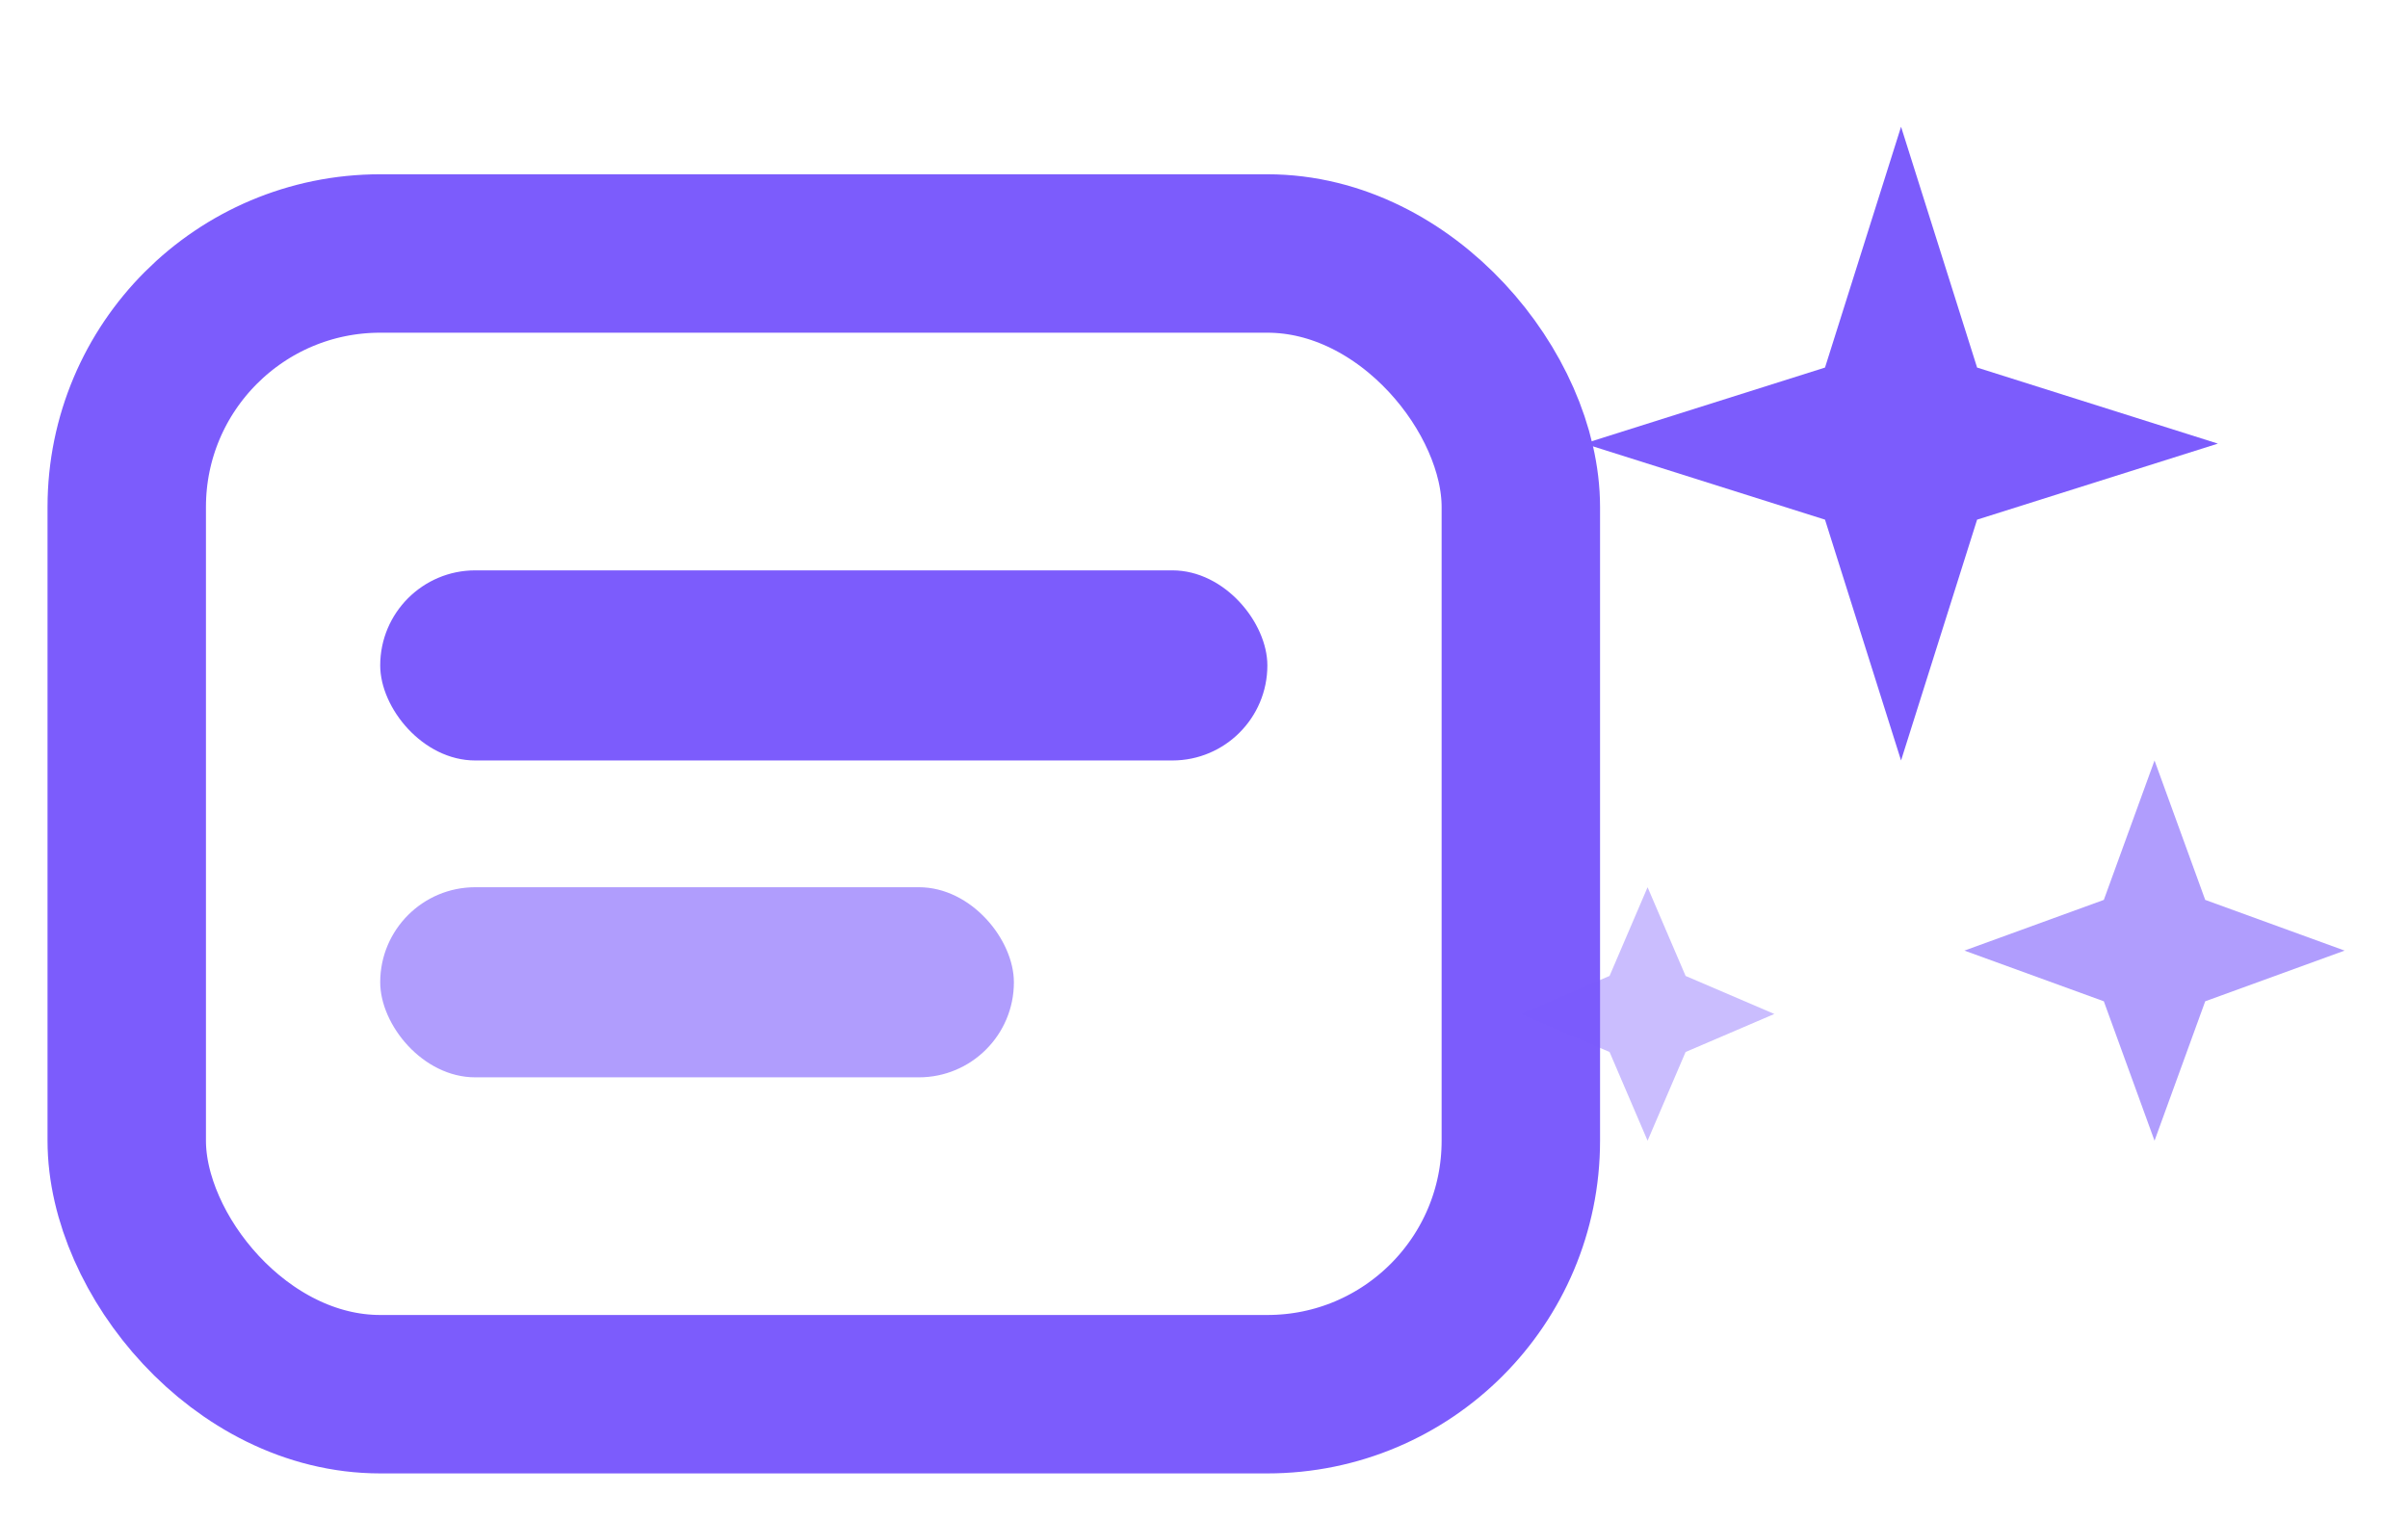
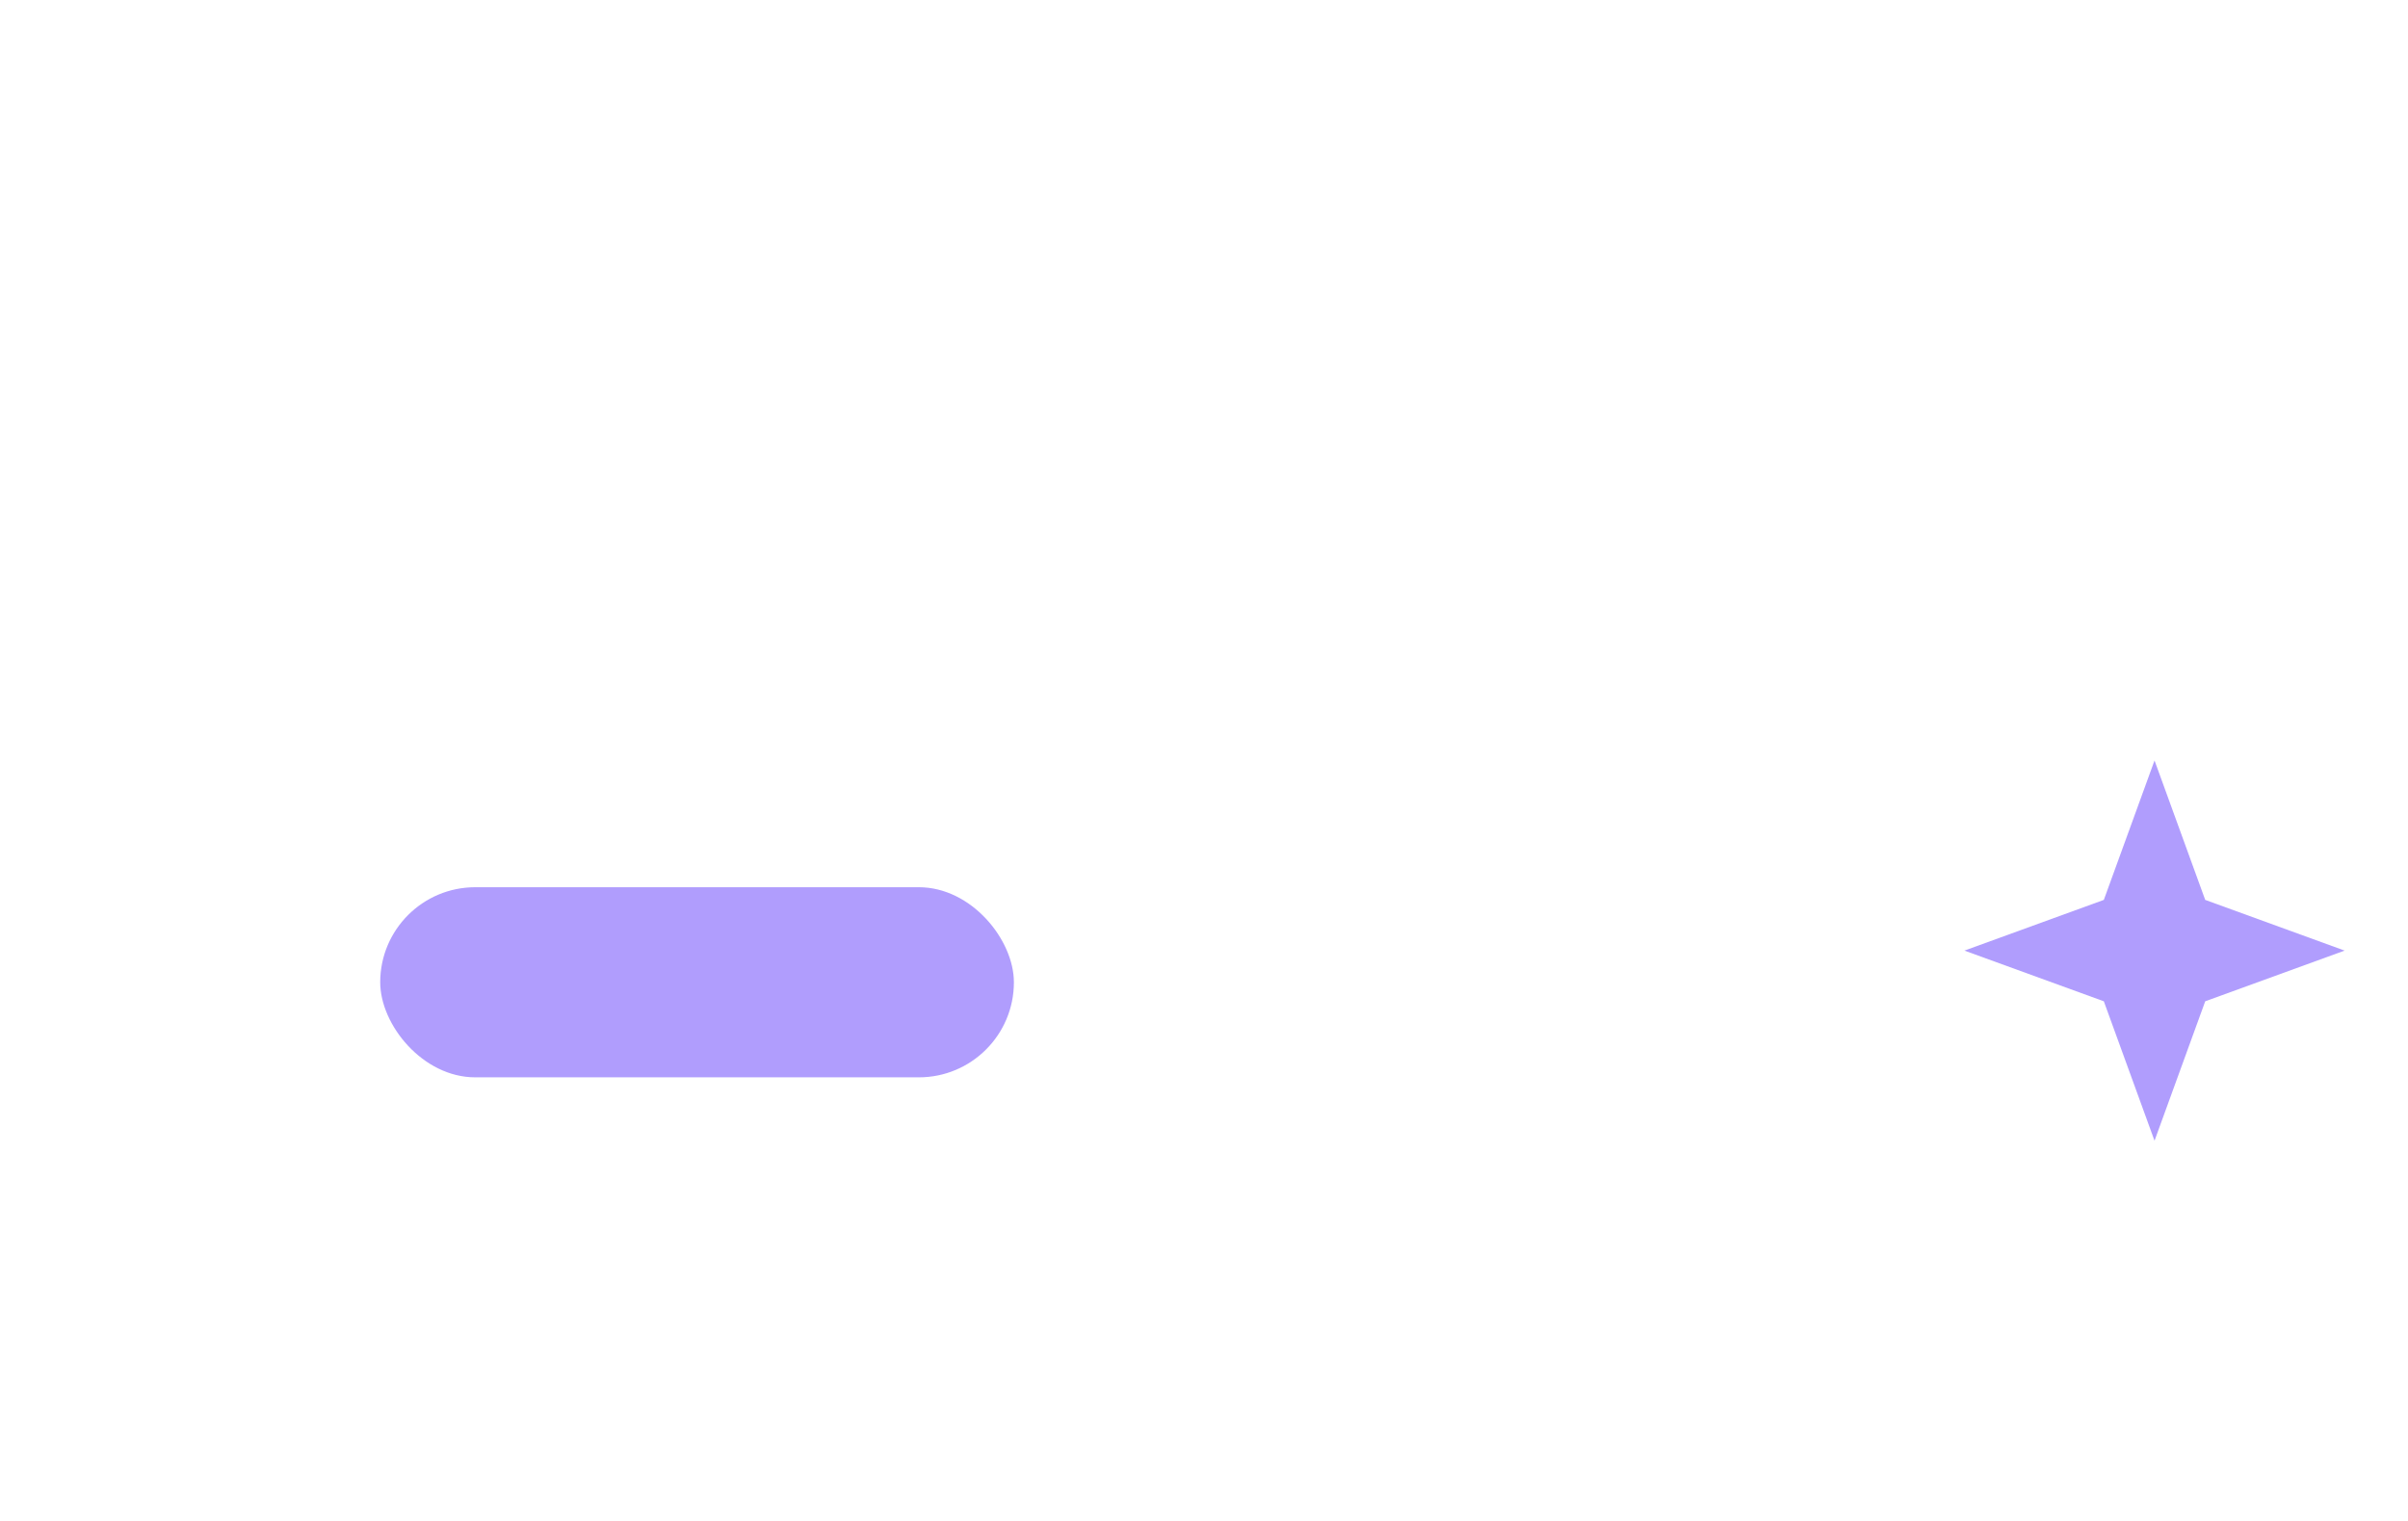
<svg xmlns="http://www.w3.org/2000/svg" viewBox="2 4 38 24" fill="none">
-   <rect x="4" y="8" width="22" height="18" rx="4" stroke="#7C5CFC" stroke-width="2.5" fill="none" />
-   <rect x="8" y="13" width="14" height="3" rx="1.5" fill="#7C5CFC" />
  <rect x="8" y="18" width="10" height="3" rx="1.5" fill="#7C5CFC" opacity="0.6" />
-   <path d="M32 6L33.2 9.8L37 11L33.2 12.2L32 16L30.8 12.2L27 11L30.8 9.8L32 6Z" fill="#7C5CFC" />
  <path d="M36 16L36.8 18.2L39 19L36.8 19.8L36 22L35.2 19.8L33 19L35.2 18.2L36 16Z" fill="#7C5CFC" opacity="0.6" />
-   <path d="M28 18L28.6 19.4L30 20L28.6 20.6L28 22L27.4 20.6L26 20L27.4 19.4L28 18Z" fill="#7C5CFC" opacity="0.4" />
</svg>